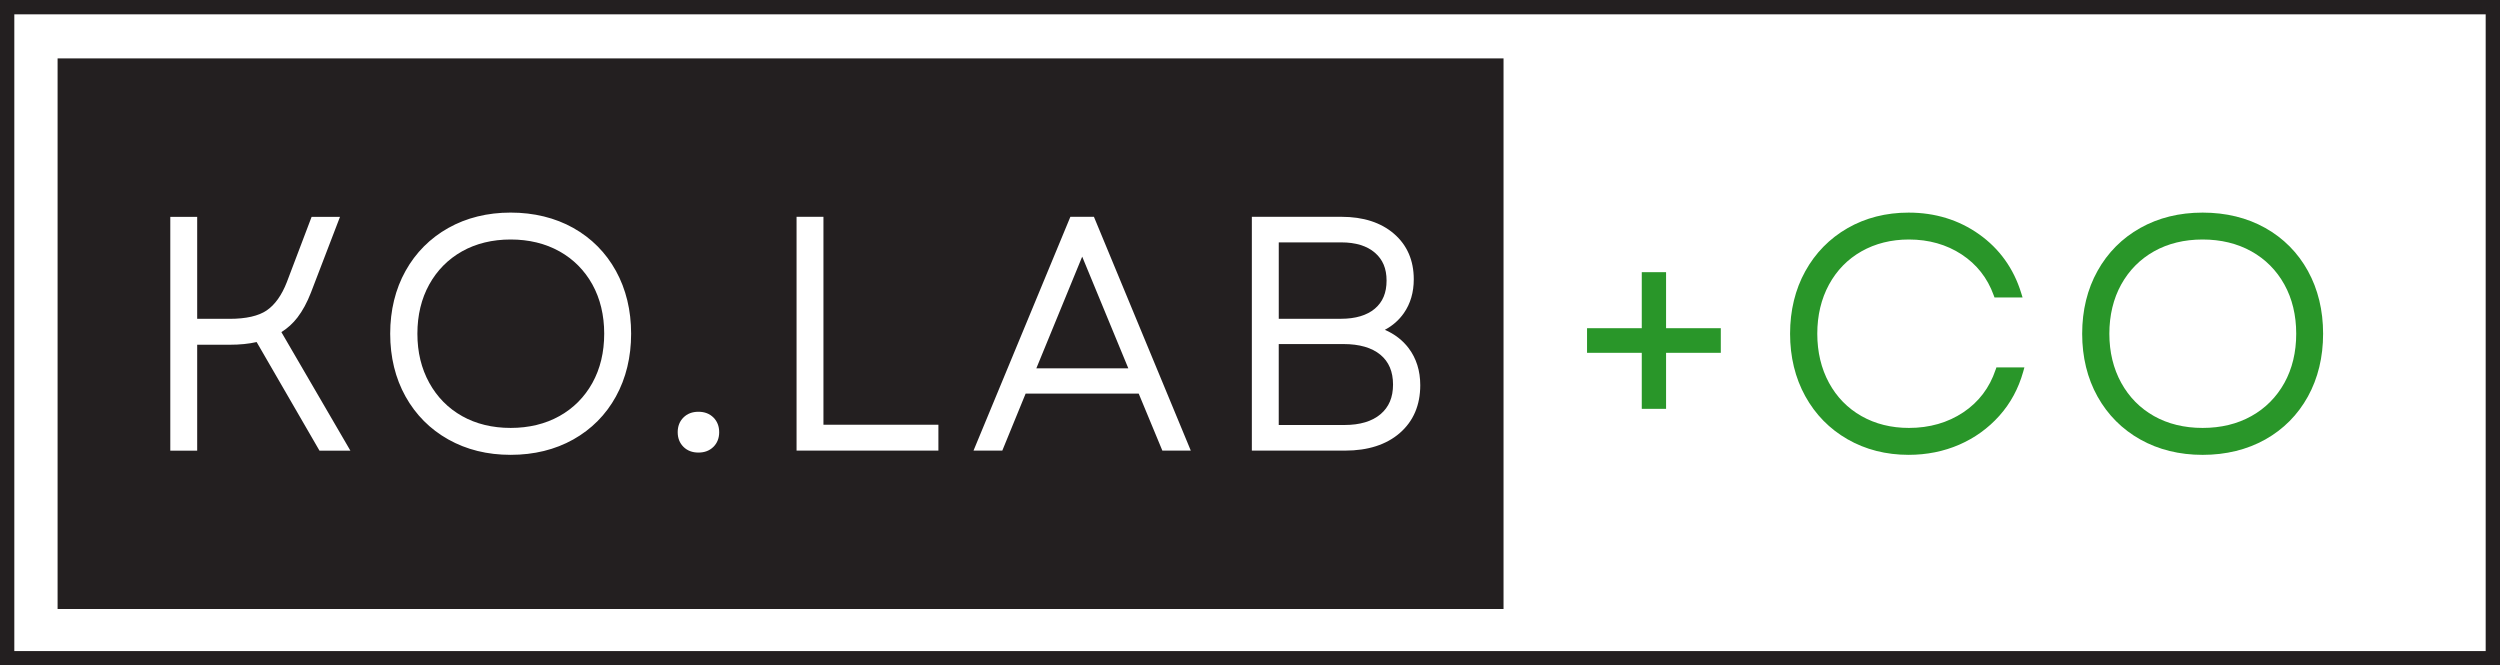
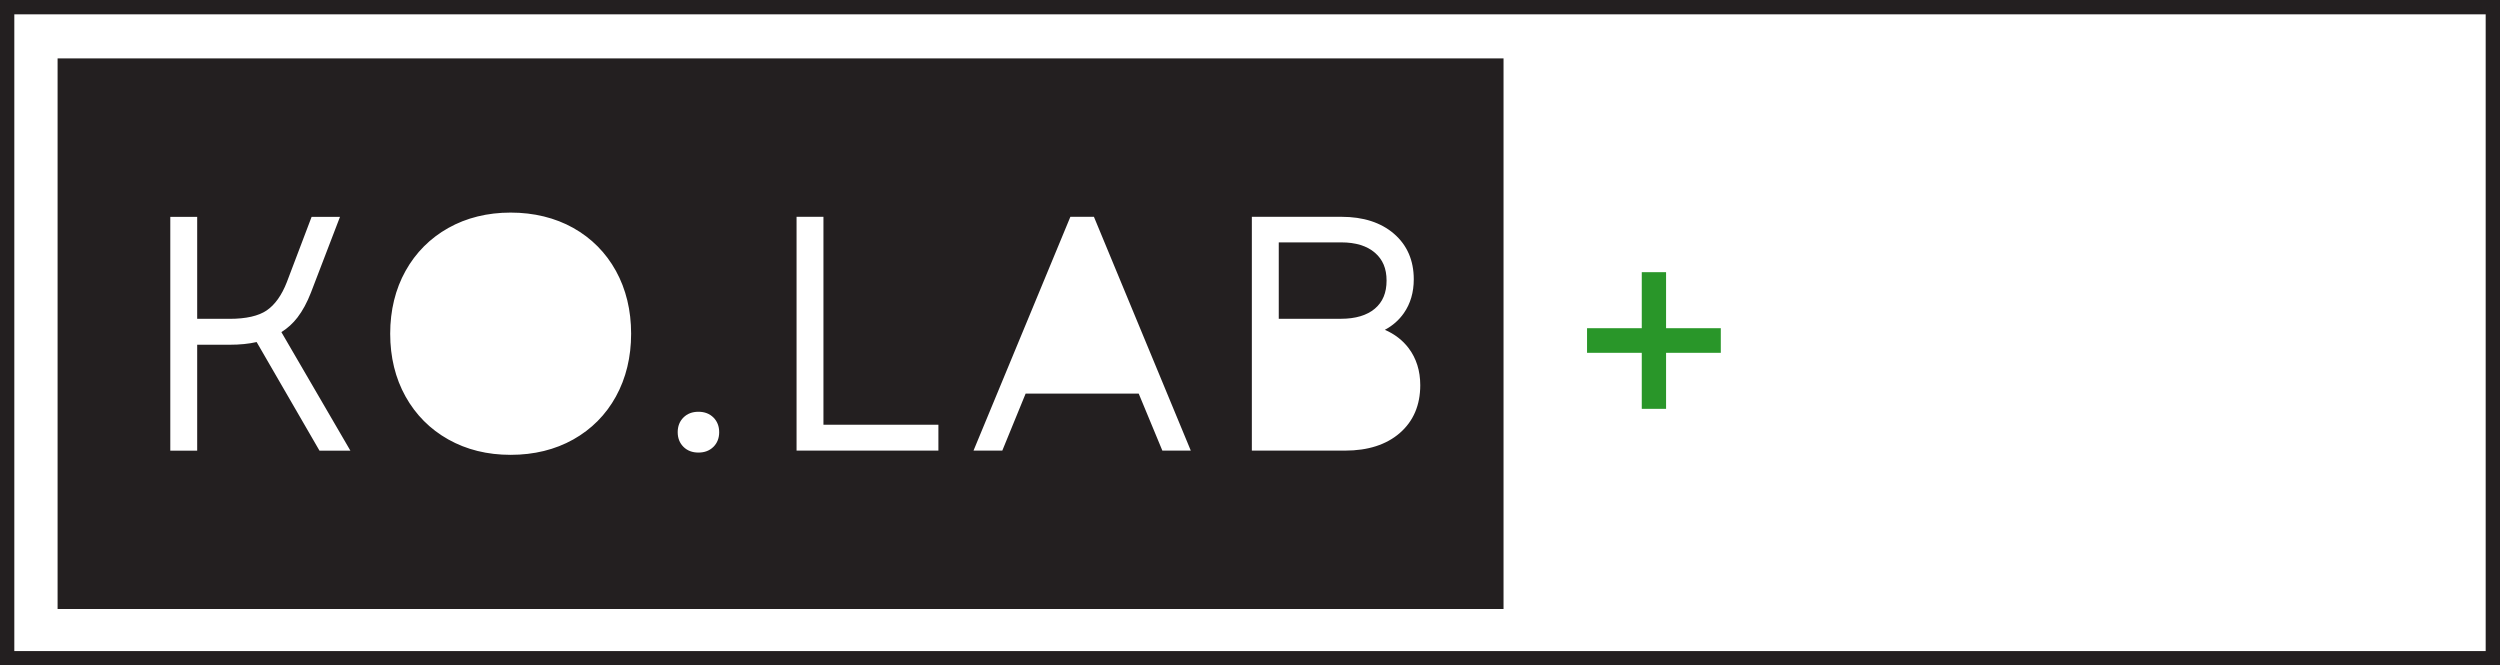
<svg xmlns="http://www.w3.org/2000/svg" id="Layer_1" viewBox="0 0 1101.77 293.25">
  <defs>
    <style>
      .cls-1 {
        fill: #231f20;
      }

      .cls-2 {
        fill: #299629;
      }
    </style>
  </defs>
  <g>
    <path class="cls-2" d="M734.25,119.95h-10.71v24.69h-24.12v10.85h24.12v24.69h10.71v-24.69h24.12v-10.85h-24.12v-24.69Z" />
-     <path class="cls-2" d="M879.46,162.98c-2.64,7.9-7.42,14.21-14.22,18.74h0c-6.83,4.56-14.89,6.87-23.96,6.87-7.78,0-14.81-1.75-20.92-5.22-6.08-3.45-10.9-8.38-14.31-14.65-3.42-6.3-5.16-13.59-5.16-21.65s1.74-15.35,5.16-21.65c3.41-6.27,8.22-11.2,14.31-14.65,6.11-3.46,13.14-5.22,20.92-5.22,8.78,0,16.6,2.22,23.25,6.59,6.62,4.35,11.36,10.38,14.08,17.92l.38,1.04h12.37l-.63-2.04c-3.32-10.75-9.55-19.43-18.5-25.79-8.94-6.35-19.4-9.57-31.09-9.57-9.94,0-18.99,2.3-26.9,6.84-7.92,4.55-14.2,10.95-18.65,19.01-4.44,8.04-6.69,17.3-6.69,27.52s2.25,19.47,6.69,27.52c4.45,8.07,10.72,14.47,18.65,19.01,7.91,4.54,16.96,6.85,26.9,6.85,7.98,0,15.49-1.51,22.32-4.48,6.84-2.98,12.78-7.26,17.67-12.74,4.9-5.48,8.42-11.98,10.48-19.32l.56-2h-12.34l-.36,1.08Z" />
  </g>
  <g>
-     <polygon class="cls-1" points="456.72 162.33 497.26 162.33 476.93 113.1 456.72 162.33" />
-     <path class="cls-1" d="M246.54,110.77c-6.2-3.47-13.44-5.22-21.49-5.22s-15.26,1.76-21.42,5.22c-6.14,3.46-11,8.36-14.45,14.59-3.47,6.25-5.23,13.56-5.23,21.71s1.76,15.35,5.23,21.64c3.46,6.28,8.32,11.21,14.45,14.66,6.15,3.46,13.36,5.22,21.42,5.22s15.3-1.76,21.49-5.22c6.18-3.45,11.06-8.36,14.52-14.59,3.47-6.25,5.22-13.56,5.22-21.71s-1.76-15.46-5.22-21.72c-3.46-6.22-8.34-11.13-14.52-14.59Z" />
    <path class="cls-1" d="M605.92,136.02c3.47-2.95,5.15-6.99,5.15-12.36s-1.69-9.3-5.16-12.3c-3.49-3.01-8.48-4.54-14.81-4.54h-27.54v33.67h27.4c6.43,0,11.47-1.51,14.97-4.48Z" />
-     <path class="cls-1" d="M608.36,156.34c-3.78-3.12-9.25-4.71-16.27-4.71h-28.54v35.67h28.97c6.81,0,12.16-1.6,15.89-4.76,3.71-3.14,5.51-7.42,5.51-13.07s-1.82-10.04-5.57-13.13Z" />
    <path class="cls-1" d="M25.38,25.75v242.63h637.24V25.75H25.38ZM140.79,198.59l-27.69-47.85c-3.4.79-7.4,1.19-11.93,1.19h-14.27v46.67h-11.85v-103.04h11.85v44.95h14.27c7.25,0,12.77-1.25,16.38-3.72,3.61-2.47,6.59-6.64,8.84-12.4l10.94-28.83h12.51l-12.81,33.39c-1.67,4.31-3.66,8-5.93,10.96-1.98,2.58-4.36,4.75-7.09,6.46l30.41,52.24h-13.64ZM271.45,174.73c-4.45,8.08-10.78,14.45-18.8,18.95-8.01,4.49-17.29,6.77-27.6,6.77s-19.45-2.28-27.46-6.77c-8.02-4.5-14.37-10.87-18.87-18.94-4.49-8.05-6.76-17.36-6.76-27.67s2.28-19.62,6.76-27.67c4.5-8.07,10.85-14.44,18.87-18.94,8-4.49,17.24-6.77,27.46-6.77s19.59,2.28,27.6,6.76c8.02,4.5,14.35,10.88,18.8,18.95h0c4.44,8.05,6.69,17.36,6.69,27.66s-2.25,19.61-6.69,27.66ZM314.42,196.92c-1.68,1.68-3.9,2.53-6.61,2.53s-4.93-.85-6.61-2.53c-1.68-1.67-2.53-3.85-2.53-6.46s.85-4.79,2.53-6.46c1.68-1.68,3.9-2.53,6.61-2.53s4.92.85,6.61,2.53h0c1.68,1.68,2.53,3.86,2.53,6.47s-.85,4.79-2.53,6.46ZM413.57,198.59h-62.52v-103.04h11.85v91.62h50.66v11.42ZM512.26,198.59l-10.42-25.12h-49.84l-10.28,25.12h-12.69l42.69-103.04h10.38l42.69,103.04h-12.54ZM616.88,190.86c-5.93,5.13-14.03,7.73-24.08,7.73h-41.1v-103.04h39.53c9.57,0,17.33,2.5,23.08,7.44,5.81,5,8.75,11.77,8.75,20.1,0,5.72-1.46,10.73-4.35,14.88-2.16,3.1-4.97,5.57-8.39,7.38,4.33,1.88,7.85,4.6,10.5,8.11,3.38,4.49,5.1,9.97,5.1,16.29,0,8.81-3.04,15.91-9.04,21.1Z" />
  </g>
-   <path class="cls-2" d="M1017.12,119.41h0c-4.45-8.07-10.78-14.45-18.8-18.95-8.01-4.49-17.29-6.76-27.6-6.76s-19.45,2.28-27.46,6.76c-8.03,4.5-14.38,10.88-18.87,18.95-4.49,8.05-6.76,17.36-6.76,27.67s2.28,19.62,6.76,27.67c4.5,8.07,10.85,14.45,18.87,18.94,8,4.49,17.24,6.77,27.46,6.77s19.6-2.28,27.6-6.77c8.02-4.5,14.35-10.88,18.8-18.95,4.44-8.05,6.69-17.35,6.69-27.66s-2.25-19.61-6.69-27.66ZM1006.73,168.78c-3.46,6.23-8.34,11.14-14.52,14.59-6.2,3.47-13.43,5.22-21.5,5.22s-15.27-1.76-21.42-5.22c-6.13-3.45-10.99-8.38-14.45-14.66-3.47-6.3-5.23-13.58-5.23-21.64s1.76-15.46,5.23-21.71c3.46-6.23,8.32-11.14,14.45-14.59,6.15-3.46,13.36-5.22,21.42-5.22s15.29,1.76,21.5,5.22c6.18,3.45,11.06,8.36,14.52,14.59,3.47,6.25,5.23,13.56,5.23,21.72s-1.76,15.46-5.23,21.71Z" />
  <path class="cls-1" d="M1101.77,293.25H0V0h1101.77v293.25ZM6.31,286.94h1089.15V6.31H6.31v280.63Z" />
</svg>